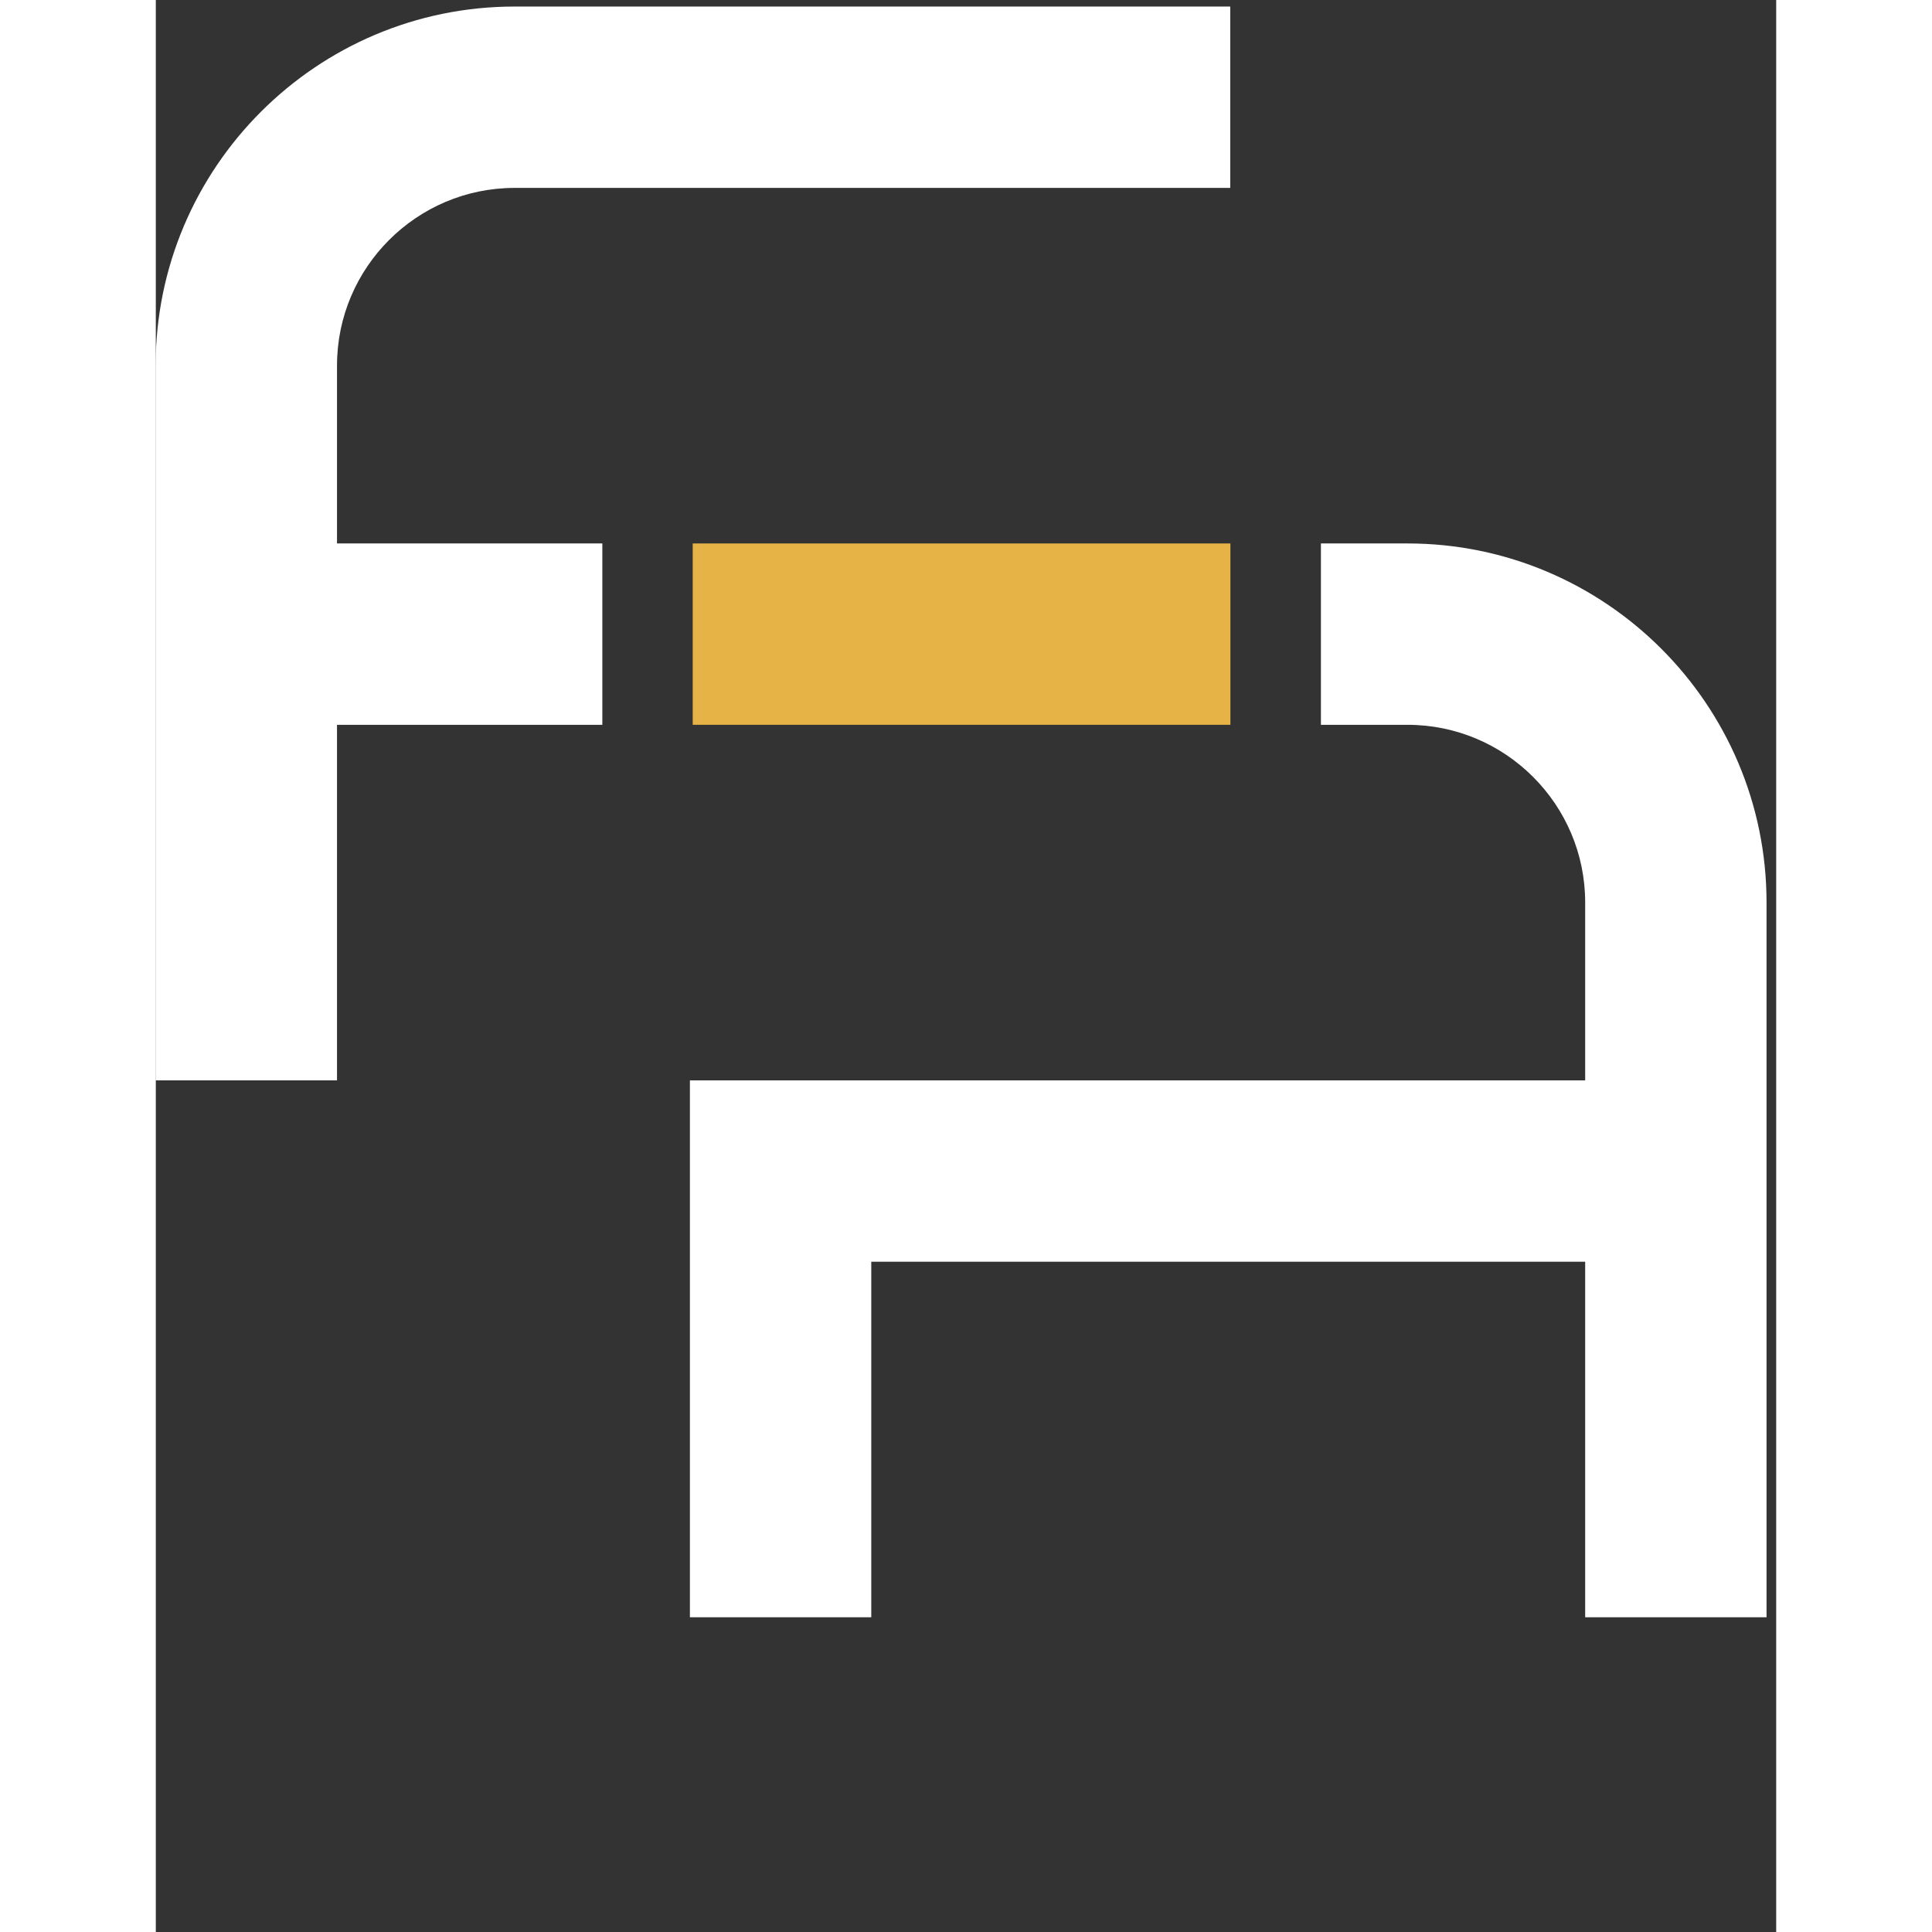
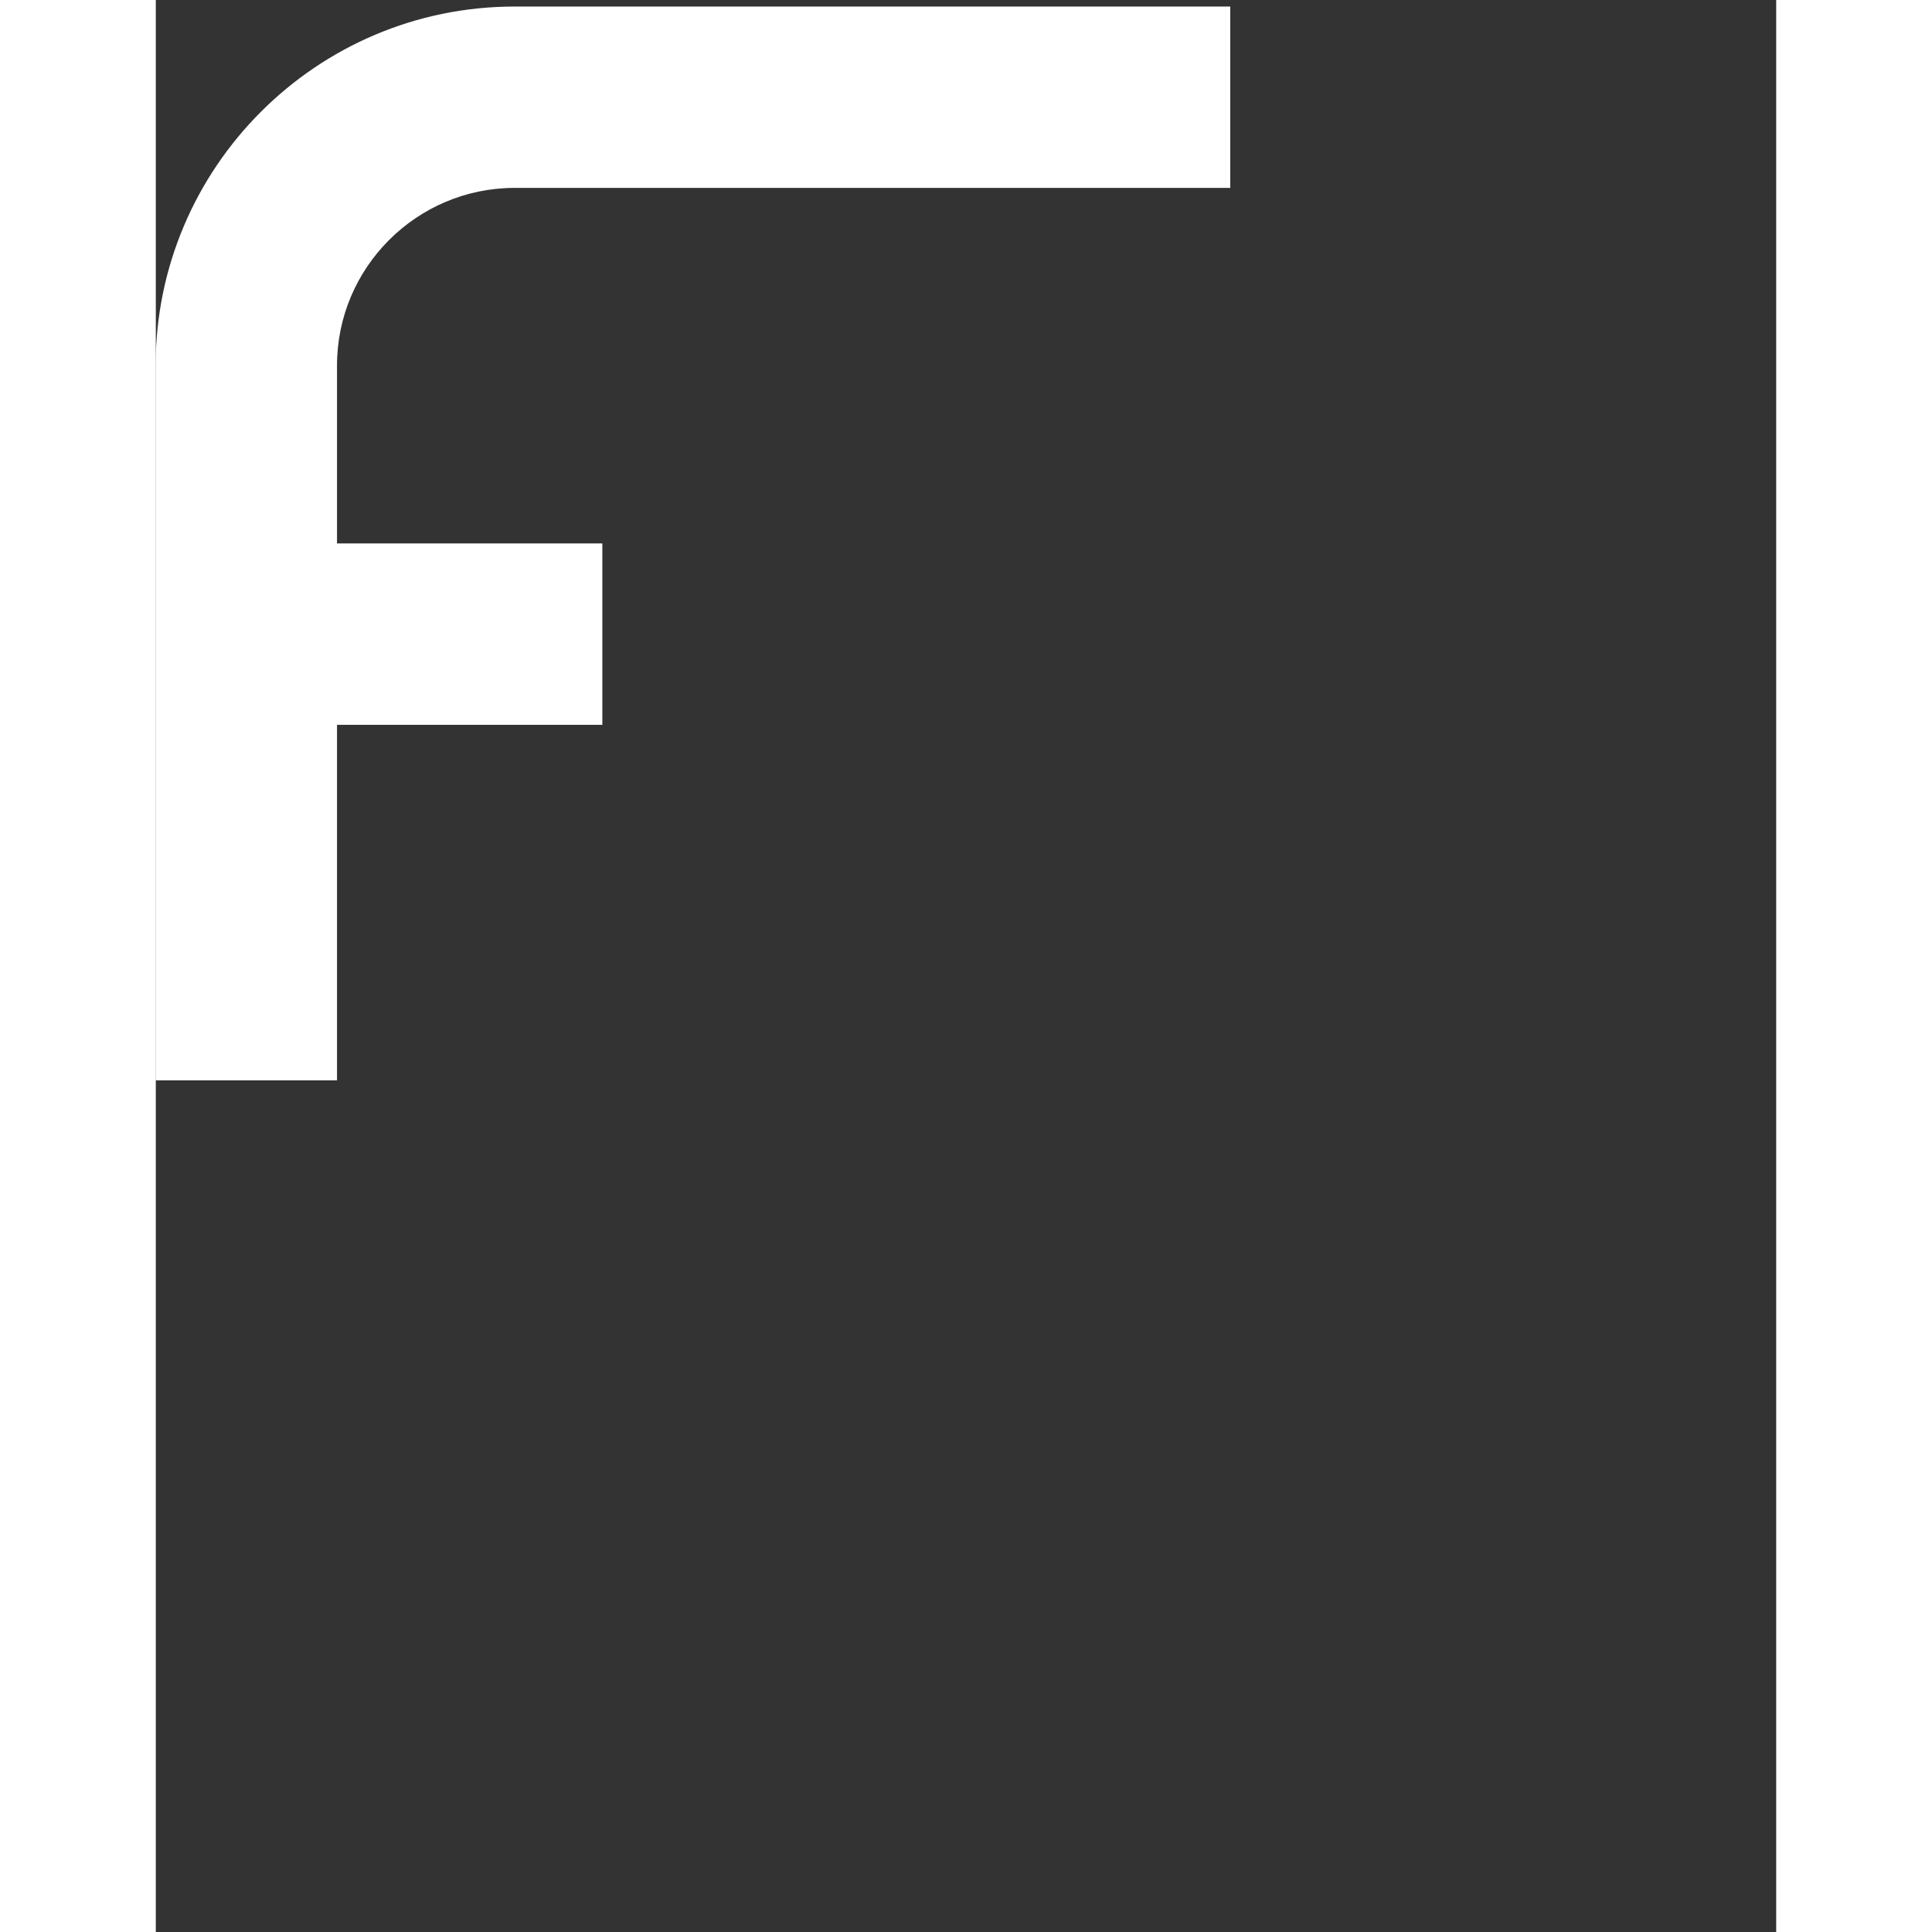
<svg xmlns="http://www.w3.org/2000/svg" width="80" height="80" viewBox="0 0 104 124" fill="none">
  <rect x="0" y="0" width="104" height="124" fill="#333333" stroke="none" />
  <path d="M28.66 34.88H11.63V23.46C11.63 17.17 16.75 12.06 23.03 12.06H68.96V0.42H23.03C10.32 0.42 -0.01 10.76 -0.01 23.46V69.34H11.63V46.52H28.66V34.88Z" fill="white" />
-   <path d="M57.32 46.52H68.97V34.88H63.09H57.33H34.46V46.52H37.32H57.32Z" fill="#E5B346" />
-   <path d="M80.34 34.88H74.78V46.52H80.34C86.63 46.52 91.74 51.64 91.74 57.92V69.34H34.28V103.8H45.92V80.98H91.74V103.8H103.38V57.92C103.38 45.21 93.04 34.88 80.34 34.88Z" fill="white" />
</svg>